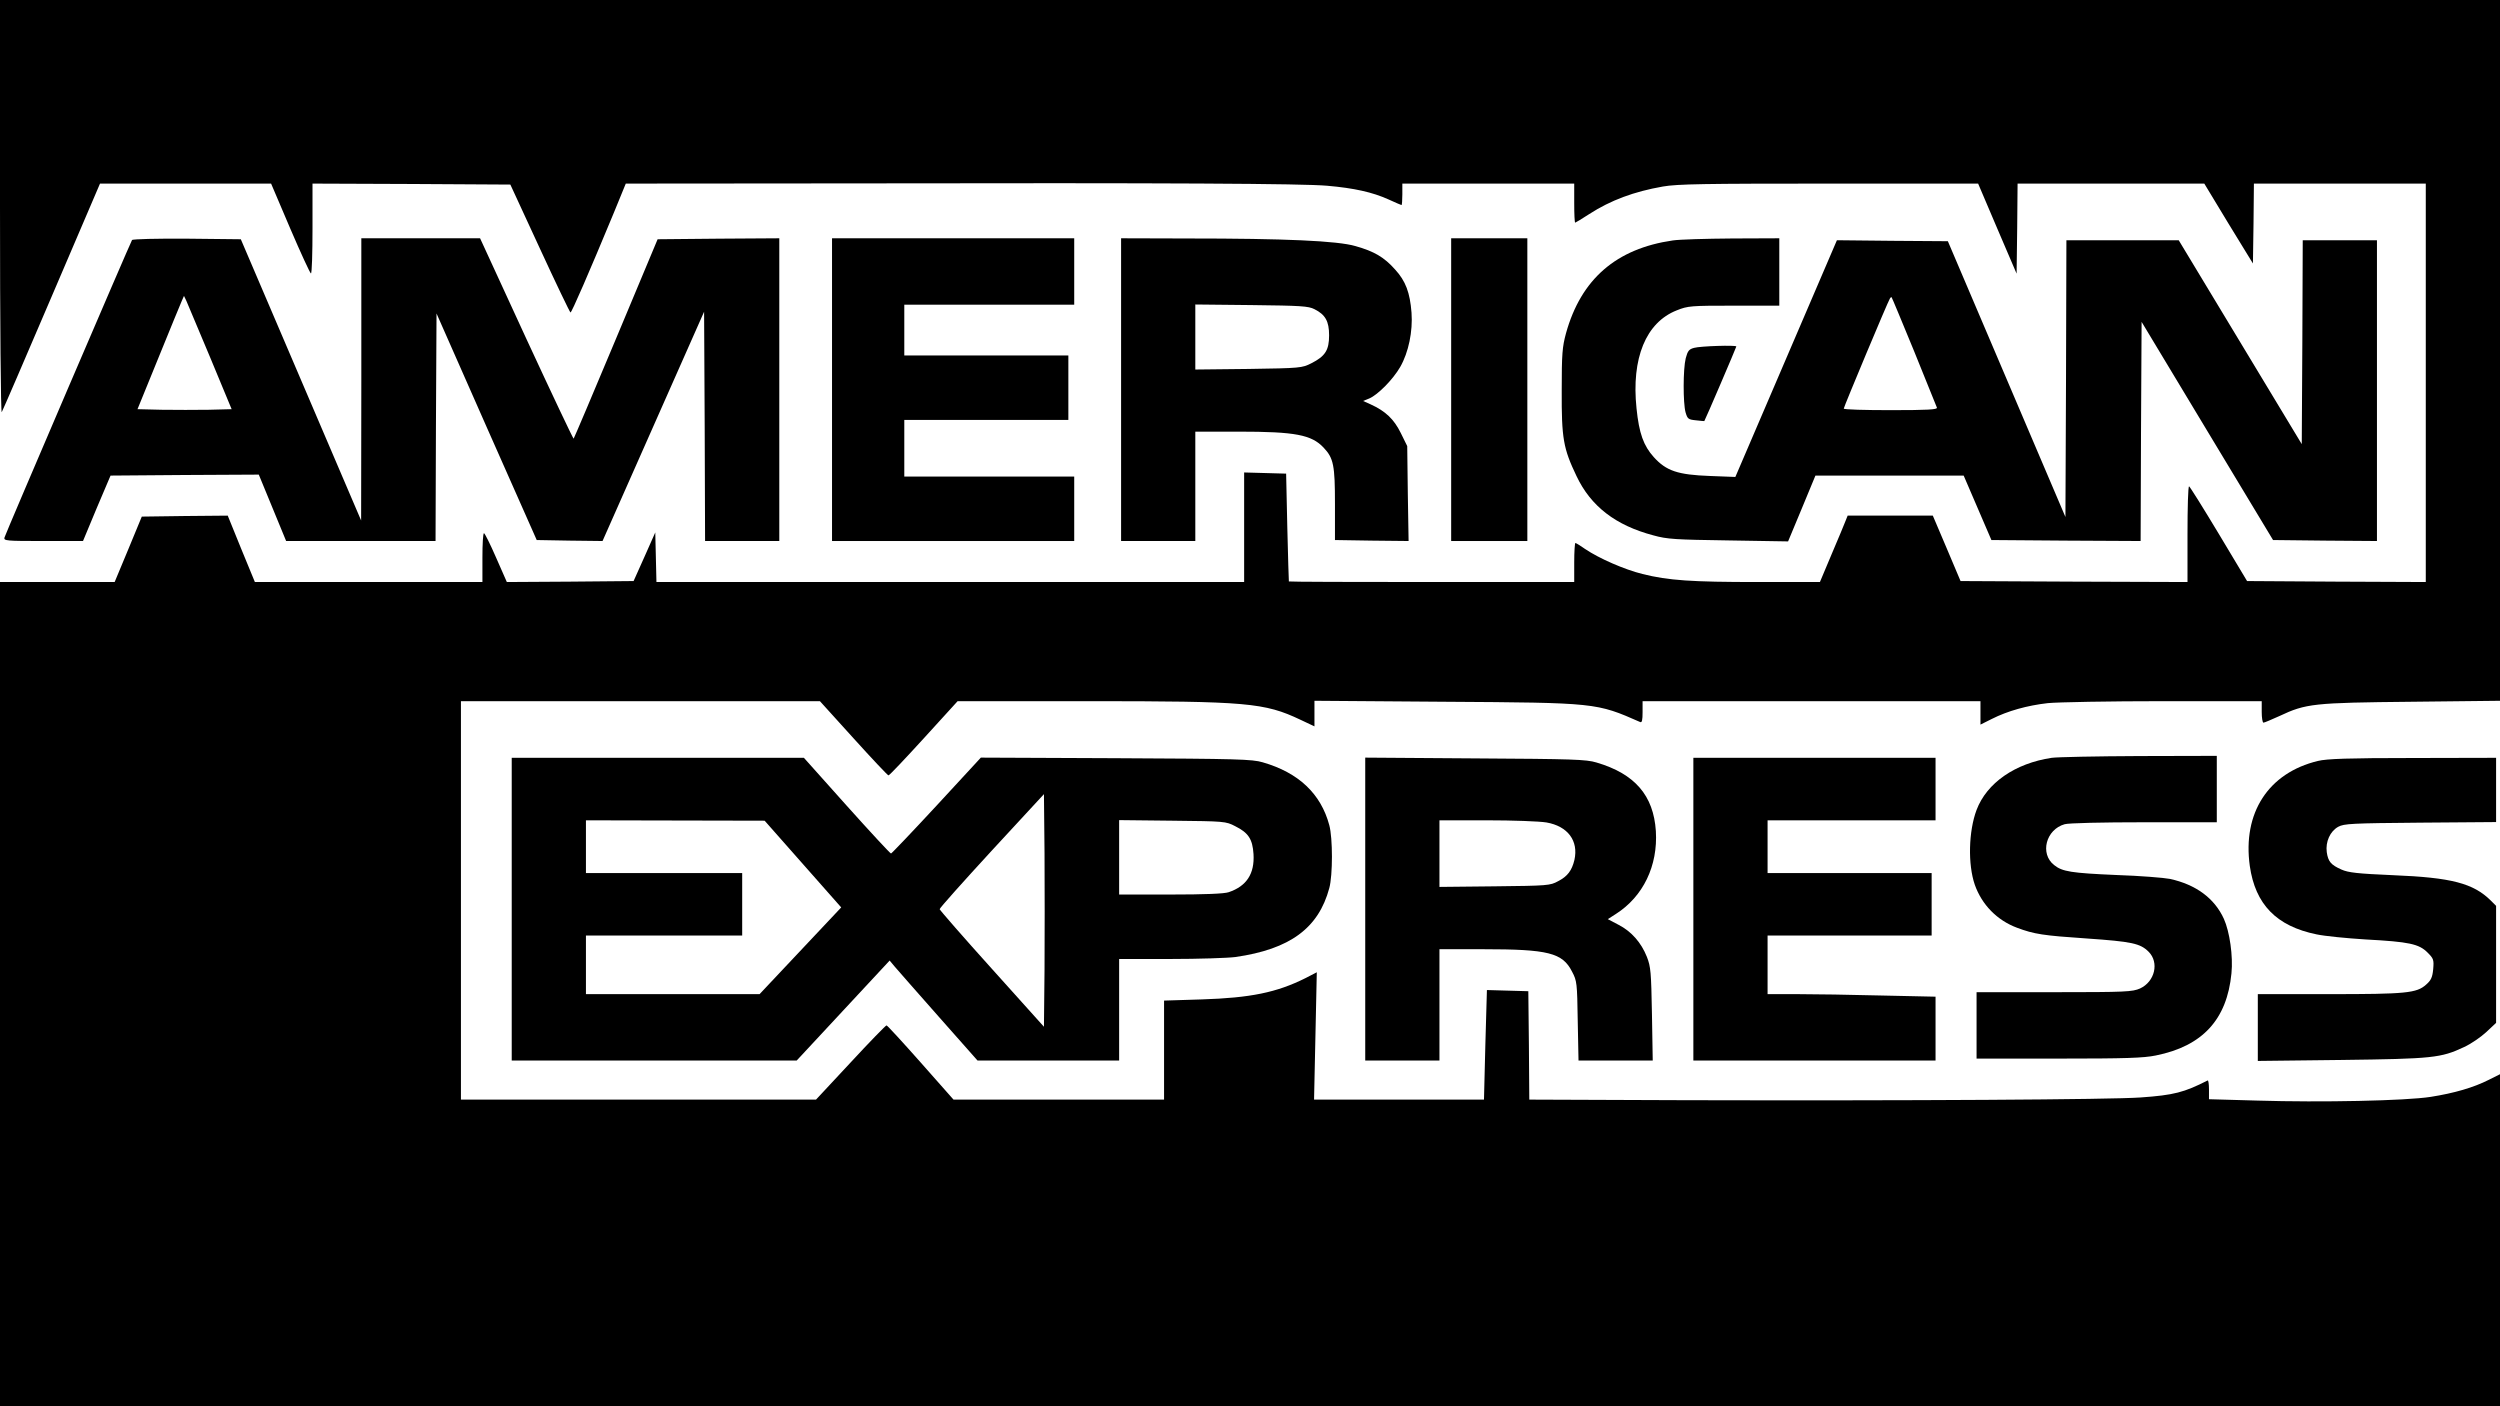
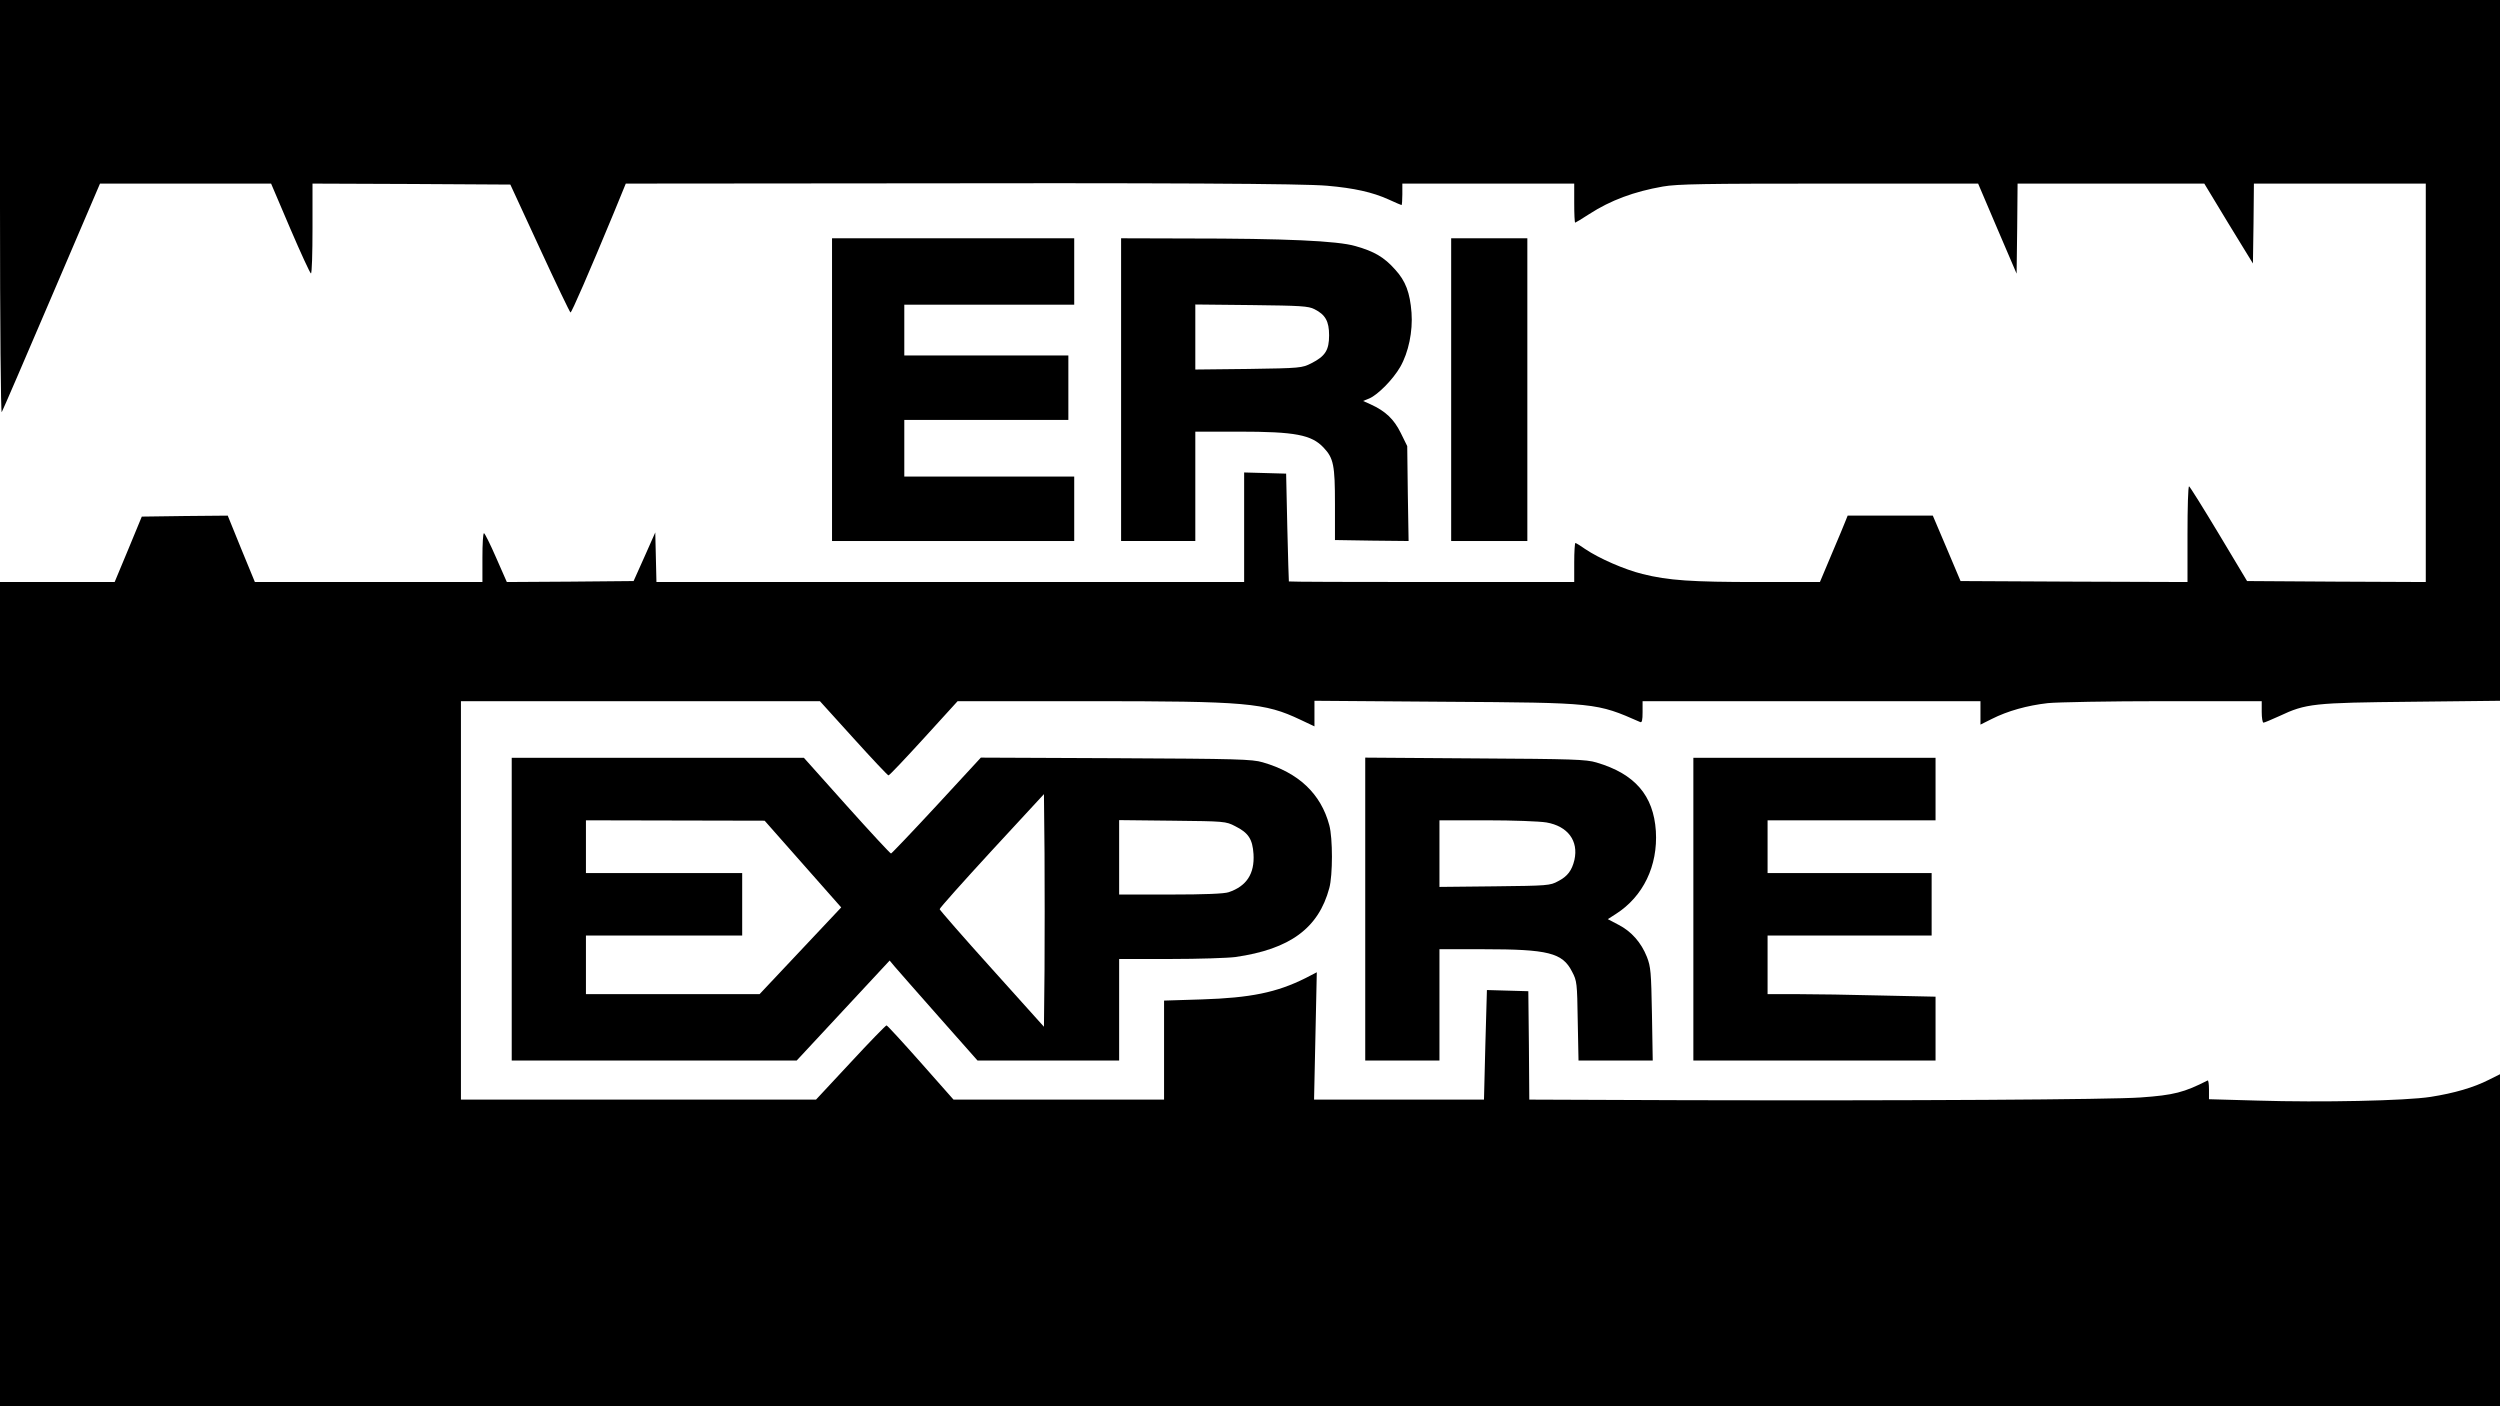
<svg xmlns="http://www.w3.org/2000/svg" version="1.0" width="1280pt" height="720pt" viewBox="0 0 1280 720" preserveAspectRatio="xMidYMid meet">
  <g transform="translate(0,720) scale(0.1,-0.1)" fill="#000000" stroke="none">
    <path d="M0 6138 c0 -591 4 -1056 9 -1048 5 8 120 275 256 593 l247 577 438 0 438 0 98 -230 c54 -126 102 -230 106 -230 5 0 8 104 8 230 l0 230 507 -2 506 -3 151 -327 c83 -180 154 -328 157 -328 6 0 94 202 222 511 l61 149 1156 1 c1648 3 2309 -1 2435 -12 138 -12 232 -33 314 -70 35 -16 65 -29 67 -29 2 0 4 25 4 55 l0 55 440 0 440 0 0 -100 c0 -55 2 -100 5 -100 2 0 35 20 72 44 110 71 229 115 377 141 74 13 213 15 851 15 l763 0 98 -230 99 -231 3 231 2 230 478 0 478 0 124 -205 125 -204 3 204 2 205 440 0 440 0 0 -1020 0 -1020 -457 2 -458 3 -145 242 c-80 133 -148 242 -152 243 -5 0 -8 -110 -8 -245 l0 -245 -581 2 -581 3 -71 168 -71 167 -218 0 -218 0 -10 -25 c-5 -14 -37 -90 -71 -170 l-61 -145 -316 0 c-342 0 -460 8 -592 41 -93 23 -223 80 -294 128 -24 17 -47 31 -50 31 -3 0 -6 -45 -6 -100 l0 -100 -730 0 c-401 0 -731 1 -731 3 -1 1 -4 126 -8 277 l-6 275 -107 3 -108 3 0 -281 0 -280 -1505 0 -1504 0 -3 127 -3 127 -55 -124 -56 -125 -325 -3 -324 -2 -55 125 c-30 69 -58 125 -62 125 -5 0 -8 -56 -8 -125 l0 -125 -582 0 -583 0 -70 170 -69 170 -220 -2 -220 -3 -69 -167 -70 -168 -294 0 -293 0 0 -2110 0 -2110 6400 0 6400 0 0 850 0 850 -58 -29 c-77 -39 -176 -68 -297 -87 -128 -20 -559 -29 -887 -19 l-248 7 0 50 c0 27 -3 48 -7 46 -120 -61 -172 -75 -343 -87 -154 -11 -1175 -17 -2337 -14 l-793 3 -2 277 -3 278 -106 3 -106 3 -8 -281 -7 -280 -435 0 -435 0 7 326 7 326 -58 -30 c-148 -74 -282 -101 -531 -109 l-193 -6 0 -253 0 -254 -539 0 -539 0 -168 190 c-93 105 -171 190 -175 190 -4 0 -87 -85 -184 -190 l-177 -190 -909 0 -909 0 0 1020 0 1020 919 0 919 0 172 -190 c94 -104 175 -190 179 -190 5 0 86 86 181 190 l173 190 669 0 c815 0 902 -8 1086 -95 l72 -34 0 65 0 66 668 -5 c776 -5 775 -5 1000 -104 9 -4 12 10 12 51 l0 56 865 0 865 0 0 -60 0 -60 58 29 c81 41 181 69 287 81 50 5 316 10 593 10 l502 0 0 -55 c0 -30 4 -55 9 -55 5 0 42 16 82 34 136 64 173 68 677 73 l452 5 0 1794 0 1794 -6400 0 -6400 0 0 -1062z" />
-     <path d="M676 5971 c-9 -14 -648 -1504 -653 -1523 -5 -17 9 -18 199 -18 l203 0 70 168 71 167 379 3 380 2 70 -170 70 -170 382 0 383 0 2 582 3 583 256 -580 257 -580 168 -3 169 -2 260 587 260 587 3 -587 2 -587 190 0 190 0 0 775 0 775 -311 -2 -312 -3 -213 -509 c-117 -280 -215 -510 -217 -512 -2 -2 -111 228 -242 511 l-237 515 -304 0 -304 0 0 -722 -1 -723 -308 720 -308 720 -276 3 c-155 1 -278 -2 -281 -7z m400 -601 l110 -265 -117 -3 c-65 -1 -173 -1 -241 0 l-124 3 108 265 c59 146 113 276 119 290 l11 25 12 -25 c6 -13 61 -144 122 -290z" />
    <path d="M4260 5205 l0 -775 620 0 620 0 0 165 0 165 -435 0 -435 0 0 145 0 145 420 0 420 0 0 165 0 165 -420 0 -420 0 0 130 0 130 435 0 435 0 0 170 0 170 -620 0 -620 0 0 -775z" />
    <path d="M5740 5205 l0 -775 190 0 190 0 0 280 0 280 223 0 c289 0 372 -16 434 -82 51 -54 58 -90 58 -288 l0 -185 188 -3 189 -2 -4 243 -3 243 -33 67 c-35 71 -78 112 -155 147 l-38 17 32 13 c44 19 121 97 158 161 43 75 65 183 58 278 -8 103 -30 162 -84 221 -56 63 -107 93 -203 120 -92 27 -360 39 -862 39 l-338 1 0 -775z m990 412 c56 -28 75 -62 75 -134 0 -76 -20 -107 -91 -143 -48 -24 -54 -25 -321 -29 l-273 -3 0 166 0 167 288 -3 c252 -3 291 -5 322 -21z" />
    <path d="M7430 5205 l0 -775 195 0 195 0 0 775 0 775 -195 0 -195 0 0 -775z" />
-     <path d="M8565 5969 c-290 -42 -470 -198 -547 -475 -19 -70 -22 -105 -22 -294 -1 -245 8 -296 76 -438 73 -154 200 -252 393 -303 71 -20 114 -22 385 -26 l305 -5 70 168 70 169 380 0 379 0 71 -165 71 -165 382 -3 382 -2 2 561 3 561 336 -558 337 -559 266 -3 266 -2 0 770 0 770 -190 0 -190 0 -2 -522 -3 -522 -315 522 -315 522 -287 0 -288 0 -2 -709 -3 -708 -301 706 -301 706 -284 2 -284 3 -260 -606 -260 -606 -130 5 c-165 6 -224 26 -288 97 -52 58 -75 121 -88 249 -27 257 48 440 206 502 57 23 72 24 293 24 l232 0 0 173 0 172 -242 -1 c-134 -1 -270 -5 -303 -10z m1236 -569 c61 -151 114 -281 116 -287 4 -10 -47 -13 -236 -13 -133 0 -241 3 -241 8 0 8 225 546 236 563 3 6 8 9 9 7 2 -2 54 -127 116 -278z" />
-     <path d="M8674 5419 c-27 -7 -33 -16 -43 -53 -14 -56 -14 -229 -1 -277 10 -34 14 -37 53 -41 23 -3 43 -4 43 -4 3 2 164 378 164 382 0 8 -185 2 -216 -7z" />
-     <path d="M10505 3320 c-188 -28 -333 -129 -385 -267 -41 -109 -45 -279 -9 -383 36 -102 114 -182 216 -220 88 -33 134 -40 357 -55 231 -16 274 -25 317 -68 55 -55 32 -153 -44 -188 -39 -17 -71 -19 -439 -19 l-398 0 0 -170 0 -170 420 0 c343 0 435 3 498 16 239 48 364 184 387 420 9 88 -9 214 -39 280 -48 105 -143 175 -276 204 -30 6 -154 16 -275 20 -229 10 -276 17 -318 51 -74 58 -42 182 54 209 19 6 194 10 406 10 l373 0 0 170 0 170 -397 -1 c-219 -1 -420 -5 -448 -9z" />
    <path d="M2620 2545 l0 -775 730 0 729 0 238 256 238 256 25 -30 c14 -16 115 -132 225 -256 l200 -226 363 0 362 0 0 260 0 260 263 0 c144 0 294 5 332 10 280 40 426 148 481 353 18 66 18 256 0 322 -43 161 -157 269 -341 322 -54 16 -130 18 -752 21 l-691 3 -227 -246 c-125 -135 -230 -245 -233 -245 -4 0 -106 110 -227 245 l-219 245 -748 0 -748 0 0 -775z m2728 -309 l-3 -293 -266 296 c-147 163 -267 301 -268 306 0 6 120 140 267 300 l267 289 3 -303 c1 -166 1 -434 0 -595z m-1237 540 l196 -222 -209 -222 -209 -222 -445 0 -444 0 0 150 0 150 400 0 400 0 0 160 0 160 -400 0 -400 0 0 135 0 135 458 -1 457 -1 196 -222z m2213 194 c68 -34 89 -66 94 -143 6 -100 -35 -164 -127 -195 -22 -8 -125 -12 -297 -12 l-264 0 0 191 0 190 273 -3 c267 -3 273 -3 321 -28z" />
    <path d="M6990 2546 l0 -776 190 0 190 0 0 285 0 285 223 0 c334 0 407 -18 456 -115 25 -47 26 -58 29 -252 l4 -203 190 0 190 0 -4 238 c-4 215 -6 242 -26 293 -29 73 -79 130 -145 164 l-55 29 42 27 c139 89 215 246 204 424 -12 182 -107 293 -304 351 -53 16 -120 18 -621 21 l-563 4 0 -775z m928 443 c109 -19 165 -94 143 -192 -13 -54 -35 -84 -84 -109 -40 -22 -53 -23 -324 -26 l-283 -3 0 170 0 171 242 0 c134 0 270 -5 306 -11z" />
    <path d="M8670 2545 l0 -775 620 0 620 0 0 163 0 164 -277 6 c-153 4 -347 7 -430 7 l-153 0 0 150 0 150 420 0 420 0 0 160 0 160 -420 0 -420 0 0 135 0 135 430 0 430 0 0 160 0 160 -620 0 -620 0 0 -775z" />
-     <path d="M11868 3304 c-254 -61 -387 -266 -349 -538 28 -196 136 -308 342 -350 42 -9 155 -20 251 -26 224 -12 273 -23 317 -67 31 -31 33 -37 29 -85 -4 -42 -11 -57 -36 -79 -49 -44 -102 -49 -497 -49 l-365 0 0 -171 0 -171 428 5 c467 6 509 10 628 66 35 16 86 51 114 77 l50 47 0 299 0 300 -27 27 c-90 89 -202 118 -500 130 -183 8 -229 13 -265 29 -54 24 -68 41 -75 89 -7 53 17 107 59 130 30 16 68 18 421 21 l387 3 0 164 0 165 -427 -1 c-328 0 -441 -4 -485 -15z" />
  </g>
</svg>